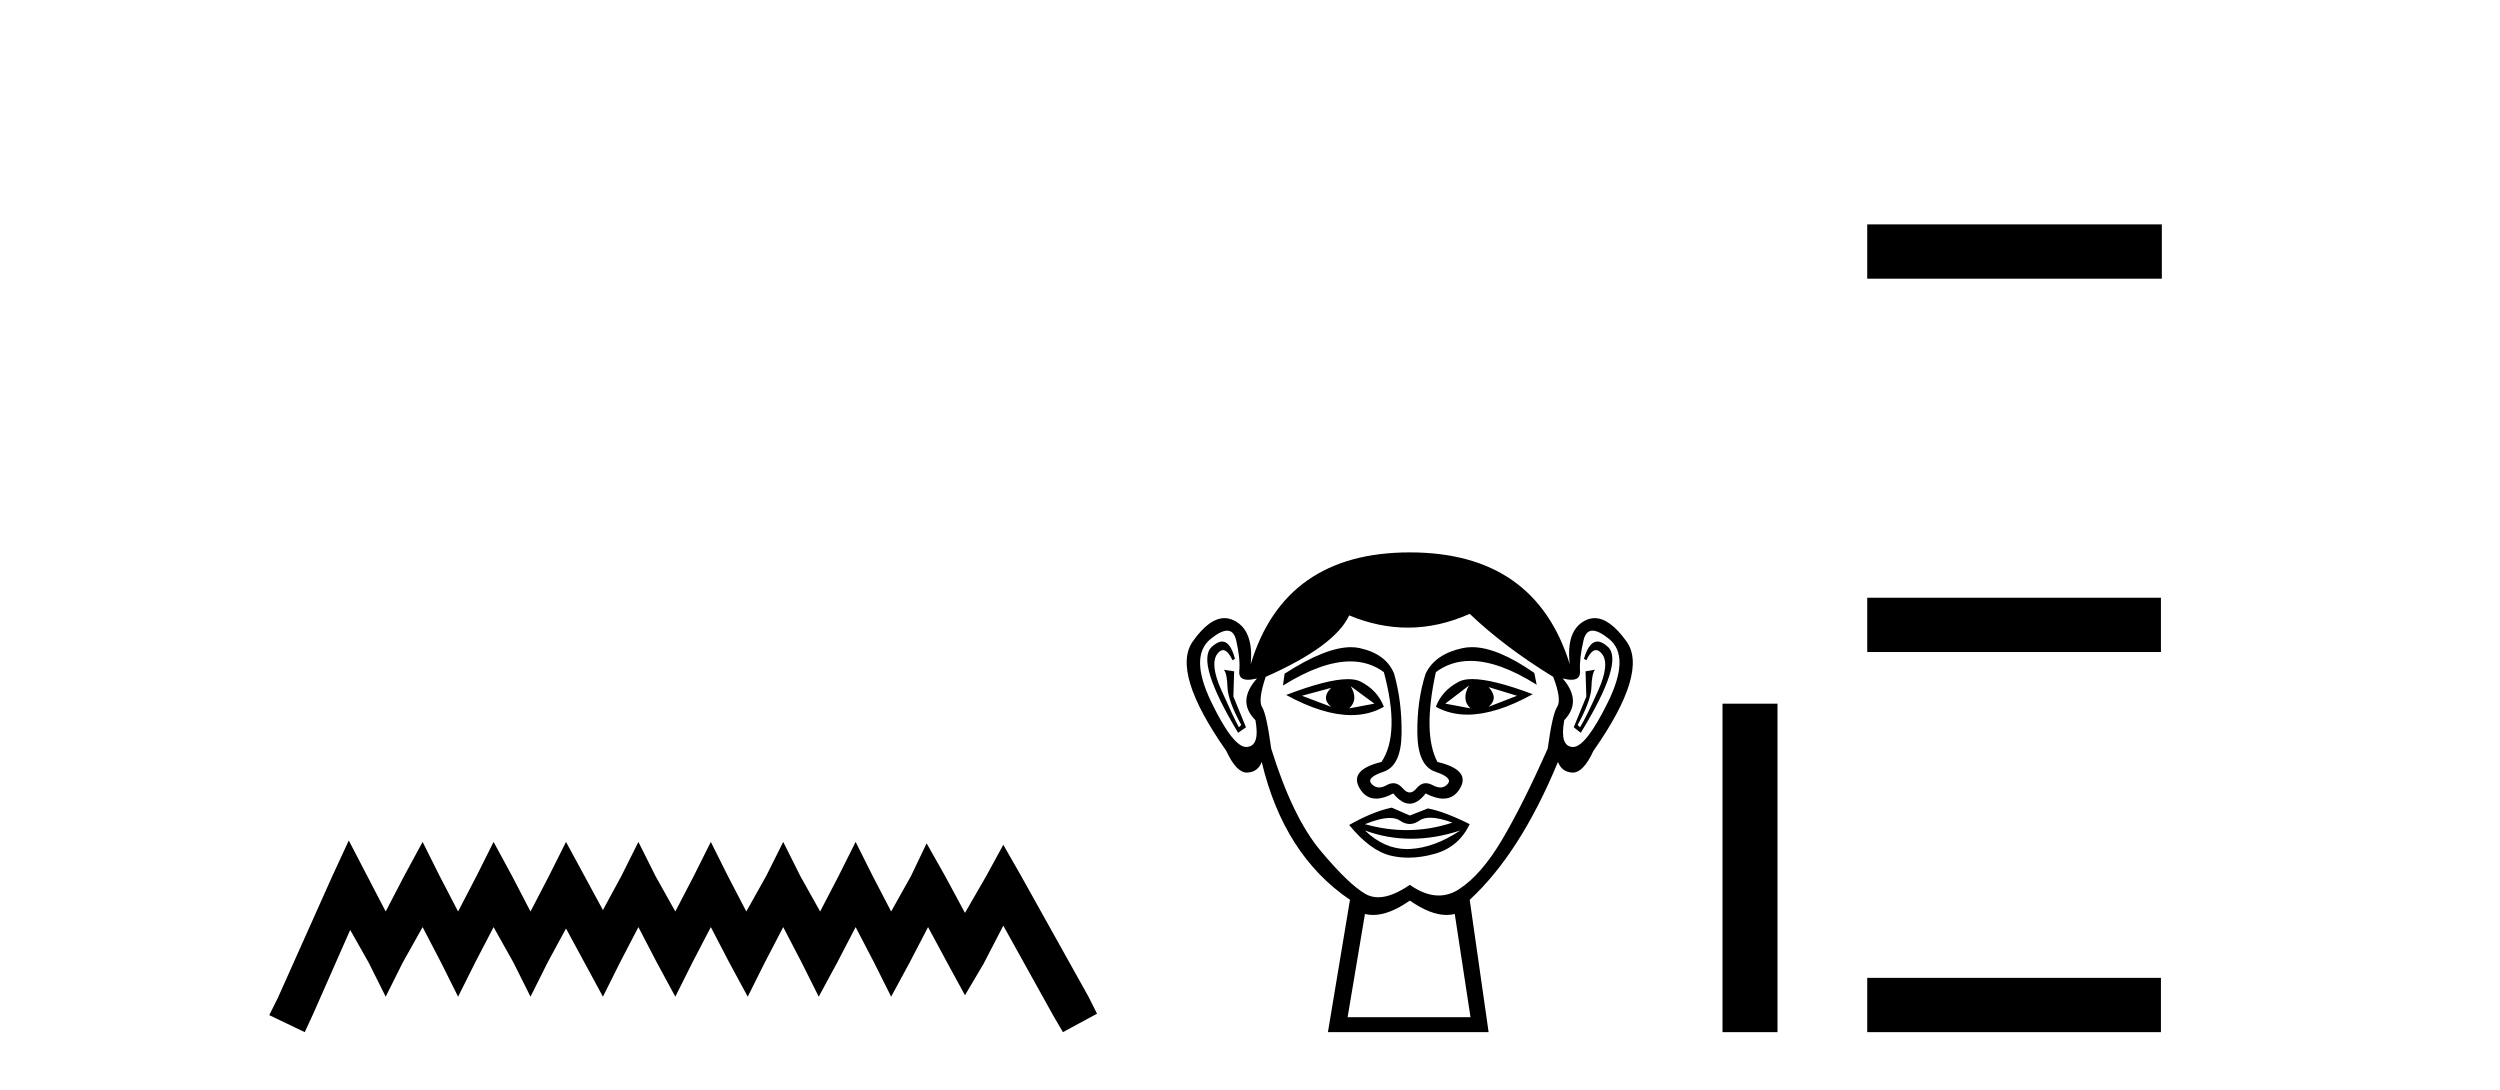
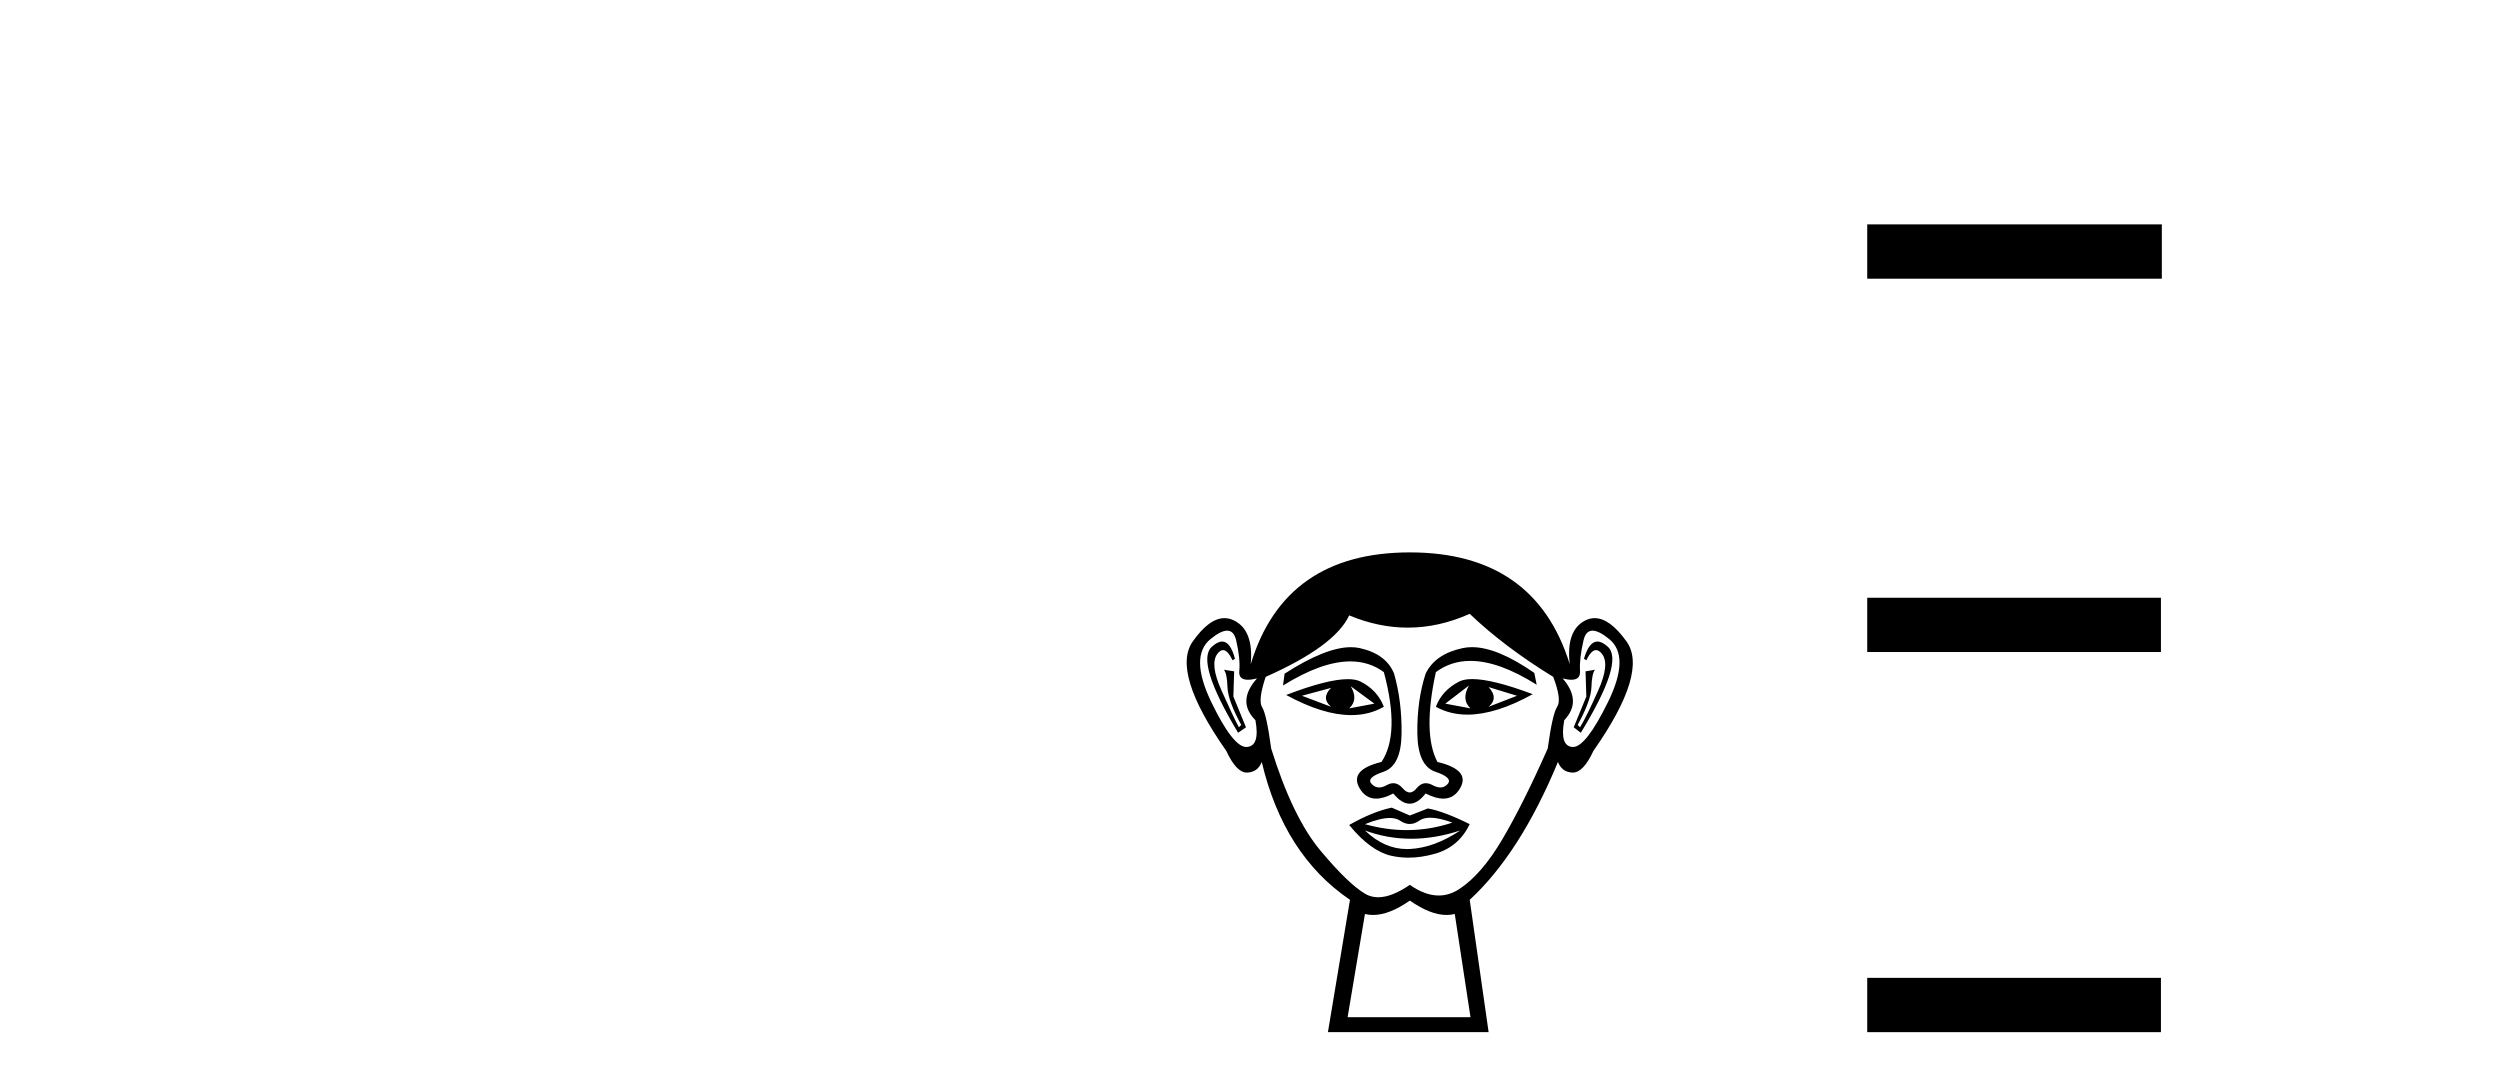
<svg xmlns="http://www.w3.org/2000/svg" width="94.0" height="41.0">
-   <path d="M 13.114 31.602 L 12.473 32.99 L 10.444 37.528 L 10.124 38.169 L 11.459 38.809 L 11.779 38.115 L 13.167 34.966 L 13.861 36.193 L 14.502 37.475 L 15.142 36.193 L 15.89 34.859 L 16.584 36.193 L 17.224 37.475 L 17.865 36.193 L 18.559 34.859 L 19.306 36.193 L 19.947 37.475 L 20.588 36.193 L 21.282 34.912 L 21.976 36.193 L 22.67 37.475 L 23.31 36.193 L 24.004 34.859 L 24.698 36.193 L 25.392 37.475 L 26.033 36.193 L 26.727 34.859 L 27.421 36.193 L 28.115 37.475 L 28.755 36.193 L 29.449 34.859 L 30.143 36.193 L 30.784 37.475 L 31.478 36.193 L 32.172 34.859 L 32.866 36.193 L 33.507 37.475 L 34.201 36.193 L 34.895 34.859 L 35.642 36.247 L 36.283 37.421 L 36.977 36.247 L 37.724 34.805 L 39.593 38.169 L 39.966 38.809 L 41.248 38.115 L 40.927 37.475 L 38.365 32.884 L 37.724 31.763 L 37.084 32.937 L 36.283 34.325 L 35.535 32.937 L 34.841 31.709 L 34.254 32.937 L 33.507 34.272 L 32.813 32.937 L 32.172 31.656 L 31.531 32.937 L 30.837 34.272 L 30.09 32.937 L 29.449 31.656 L 28.809 32.937 L 28.061 34.272 L 27.367 32.937 L 26.727 31.656 L 26.086 32.937 L 25.392 34.272 L 24.645 32.937 L 24.004 31.656 L 23.364 32.937 L 22.67 34.218 L 21.976 32.937 L 21.282 31.656 L 20.641 32.937 L 19.947 34.272 L 19.253 32.937 L 18.559 31.656 L 17.918 32.937 L 17.224 34.272 L 16.53 32.937 L 15.89 31.656 L 15.196 32.937 L 14.502 34.272 L 13.808 32.937 L 13.114 31.602 Z" style="fill:#000000;stroke:none" />
  <path d="M 50.048 25.865 Q 49.663 26.25 50.048 26.575 L 48.952 26.161 L 50.048 25.865 ZM 55.972 25.835 L 57.039 26.161 L 55.972 26.575 Q 56.357 26.25 55.972 25.835 ZM 50.789 25.805 L 51.677 26.457 L 50.729 26.635 Q 51.085 26.309 50.789 25.805 ZM 55.232 25.776 L 55.232 25.776 Q 54.936 26.309 55.291 26.635 L 54.343 26.457 L 55.232 25.776 ZM 55.356 25.533 Q 55.046 25.533 54.862 25.628 Q 54.225 25.953 53.988 26.575 Q 54.52 26.87 55.178 26.87 Q 56.241 26.87 57.631 26.101 Q 56.116 25.533 55.356 25.533 ZM 50.678 25.536 Q 49.912 25.536 48.36 26.131 Q 49.748 26.888 50.807 26.888 Q 51.488 26.888 52.033 26.575 Q 51.796 25.953 51.159 25.628 Q 50.979 25.536 50.678 25.536 ZM 45.952 24.122 Q 45.778 24.122 45.56 24.324 Q 44.953 24.887 46.553 27.553 L 46.849 27.346 L 46.375 26.19 L 46.404 25.242 L 46.019 25.183 L 46.019 25.183 Q 46.138 25.331 46.153 25.835 Q 46.168 26.338 46.671 27.257 L 46.582 27.346 Q 46.375 26.961 45.931 25.968 Q 45.486 24.976 45.768 24.591 Q 45.875 24.444 45.985 24.444 Q 46.162 24.444 46.345 24.828 L 46.434 24.768 Q 46.263 24.122 45.952 24.122 ZM 60.065 24.122 Q 59.747 24.122 59.557 24.768 L 59.646 24.828 Q 59.828 24.444 60.011 24.444 Q 60.125 24.444 60.238 24.591 Q 60.534 24.976 60.09 25.968 Q 59.646 26.961 59.409 27.346 L 59.32 27.257 Q 59.823 26.338 59.838 25.835 Q 59.853 25.331 59.971 25.183 L 59.971 25.183 L 59.616 25.242 L 59.646 26.19 L 59.172 27.346 L 59.438 27.553 Q 61.067 24.887 60.46 24.324 Q 60.242 24.122 60.065 24.122 ZM 46.14 23.713 Q 46.394 23.713 46.479 24.072 Q 46.641 24.768 46.597 25.228 Q 46.565 25.559 46.926 25.559 Q 47.065 25.559 47.264 25.509 L 47.264 25.509 Q 46.493 26.368 47.204 27.079 Q 47.382 28.057 46.878 28.086 Q 46.87 28.087 46.861 28.087 Q 46.361 28.087 45.545 26.398 Q 44.716 24.68 45.516 24.028 Q 45.903 23.713 46.14 23.713 ZM 59.88 23.713 Q 60.118 23.713 60.505 24.028 Q 61.304 24.68 60.46 26.398 Q 59.63 28.087 59.144 28.087 Q 59.135 28.087 59.127 28.086 Q 58.638 28.057 58.816 27.079 Q 59.497 26.368 58.757 25.509 L 58.757 25.509 Q 58.947 25.559 59.082 25.559 Q 59.43 25.559 59.409 25.228 Q 59.379 24.768 59.542 24.072 Q 59.626 23.713 59.88 23.713 ZM 55.345 24.333 Q 55.162 24.333 54.995 24.369 Q 53.958 24.591 53.603 25.331 Q 53.277 26.338 53.292 27.568 Q 53.306 28.797 53.973 29.019 Q 54.639 29.241 54.432 29.478 Q 54.318 29.609 54.158 29.609 Q 54.029 29.609 53.869 29.523 Q 53.733 29.449 53.613 29.449 Q 53.417 29.449 53.262 29.641 Q 53.136 29.797 53.006 29.797 Q 52.877 29.797 52.744 29.641 Q 52.579 29.449 52.386 29.449 Q 52.267 29.449 52.136 29.523 Q 51.984 29.609 51.855 29.609 Q 51.696 29.609 51.574 29.478 Q 51.351 29.241 52.018 29.019 Q 52.684 28.797 52.699 27.583 Q 52.714 26.368 52.418 25.331 Q 52.122 24.591 51.129 24.369 Q 50.973 24.334 50.795 24.334 Q 49.847 24.334 48.3 25.331 L 48.241 25.776 Q 49.698 24.869 50.772 24.869 Q 51.488 24.869 52.033 25.272 Q 52.655 27.583 51.944 28.649 Q 50.729 28.945 51.114 29.627 Q 51.341 30.028 51.744 30.028 Q 52.024 30.028 52.388 29.834 Q 52.699 30.219 53.003 30.219 Q 53.306 30.219 53.603 29.834 Q 53.979 30.028 54.266 30.028 Q 54.679 30.028 54.906 29.627 Q 55.291 28.945 54.047 28.649 Q 53.484 27.583 53.988 25.272 Q 54.554 24.85 55.288 24.85 Q 56.356 24.85 57.779 25.746 L 57.69 25.302 Q 56.299 24.333 55.345 24.333 ZM 53.777 30.746 Q 54.108 30.746 54.61 30.93 Q 53.763 31.212 52.891 31.212 Q 52.116 31.212 51.322 30.989 Q 51.895 30.756 52.257 30.756 Q 52.494 30.756 52.64 30.856 Q 52.825 30.982 53.006 30.982 Q 53.188 30.982 53.366 30.856 Q 53.521 30.746 53.777 30.746 ZM 51.322 31.226 Q 52.166 31.537 53.062 31.537 Q 53.958 31.537 54.906 31.226 L 54.906 31.226 Q 53.928 31.878 53.01 31.922 Q 52.958 31.925 52.907 31.925 Q 52.048 31.925 51.322 31.226 ZM 52.329 30.367 Q 51.618 30.515 50.729 31.019 Q 51.529 31.996 52.299 32.174 Q 52.618 32.248 52.957 32.248 Q 53.437 32.248 53.958 32.1 Q 54.847 31.848 55.261 30.989 Q 54.314 30.515 53.691 30.397 L 53.01 30.663 L 52.329 30.367 ZM 55.261 23.08 Q 56.565 24.324 58.401 25.45 Q 58.727 26.309 58.55 26.575 Q 58.372 26.842 58.194 28.145 Q 57.276 30.219 56.491 31.552 Q 55.706 32.885 54.862 33.433 Q 54.494 33.671 54.096 33.671 Q 53.579 33.671 53.01 33.27 Q 52.328 33.737 51.82 33.737 Q 51.555 33.737 51.337 33.611 Q 50.7 33.24 49.648 31.981 Q 48.597 30.723 47.797 28.145 Q 47.619 26.842 47.456 26.59 Q 47.293 26.338 47.589 25.45 Q 50.196 24.295 50.729 23.139 Q 51.835 23.599 52.934 23.599 Q 54.102 23.599 55.261 23.08 ZM 53.01 33.862 Q 53.785 34.403 54.393 34.403 Q 54.552 34.403 54.699 34.366 L 55.291 38.247 L 50.67 38.247 L 51.322 34.366 Q 51.469 34.403 51.627 34.403 Q 52.235 34.403 53.01 33.862 ZM 53.01 20.77 Q 48.3 20.77 47.027 24.976 Q 47.145 23.702 46.404 23.332 Q 46.225 23.242 46.041 23.242 Q 45.466 23.242 44.849 24.117 Q 44.035 25.272 46.108 28.234 Q 46.487 29.049 46.879 29.049 Q 46.886 29.049 46.893 29.049 Q 47.293 29.034 47.441 28.649 Q 48.271 32.144 50.759 33.833 L 49.93 38.809 L 55.972 38.809 L 55.261 33.833 Q 57.157 32.085 58.579 28.649 Q 58.727 29.034 59.127 29.049 Q 59.134 29.049 59.141 29.049 Q 59.534 29.049 59.912 28.234 Q 61.986 25.272 61.156 24.117 Q 60.528 23.242 59.959 23.242 Q 59.777 23.242 59.601 23.332 Q 58.875 23.702 59.023 24.976 Q 57.72 20.77 53.01 20.77 Z" style="fill:#000000;stroke:none" />
-   <path d="M 64.766 26.458 L 64.766 38.809 L 66.833 38.809 L 66.833 26.458 Z" style="fill:#000000;stroke:none" />
  <path d="M 70.208 8.437 L 70.208 10.479 L 81.285 10.479 L 81.285 8.437 ZM 70.208 22.475 L 70.208 24.516 L 81.251 24.516 L 81.251 22.475 ZM 70.208 36.767 L 70.208 38.809 L 81.251 38.809 L 81.251 36.767 Z" style="fill:#000000;stroke:none" />
</svg>